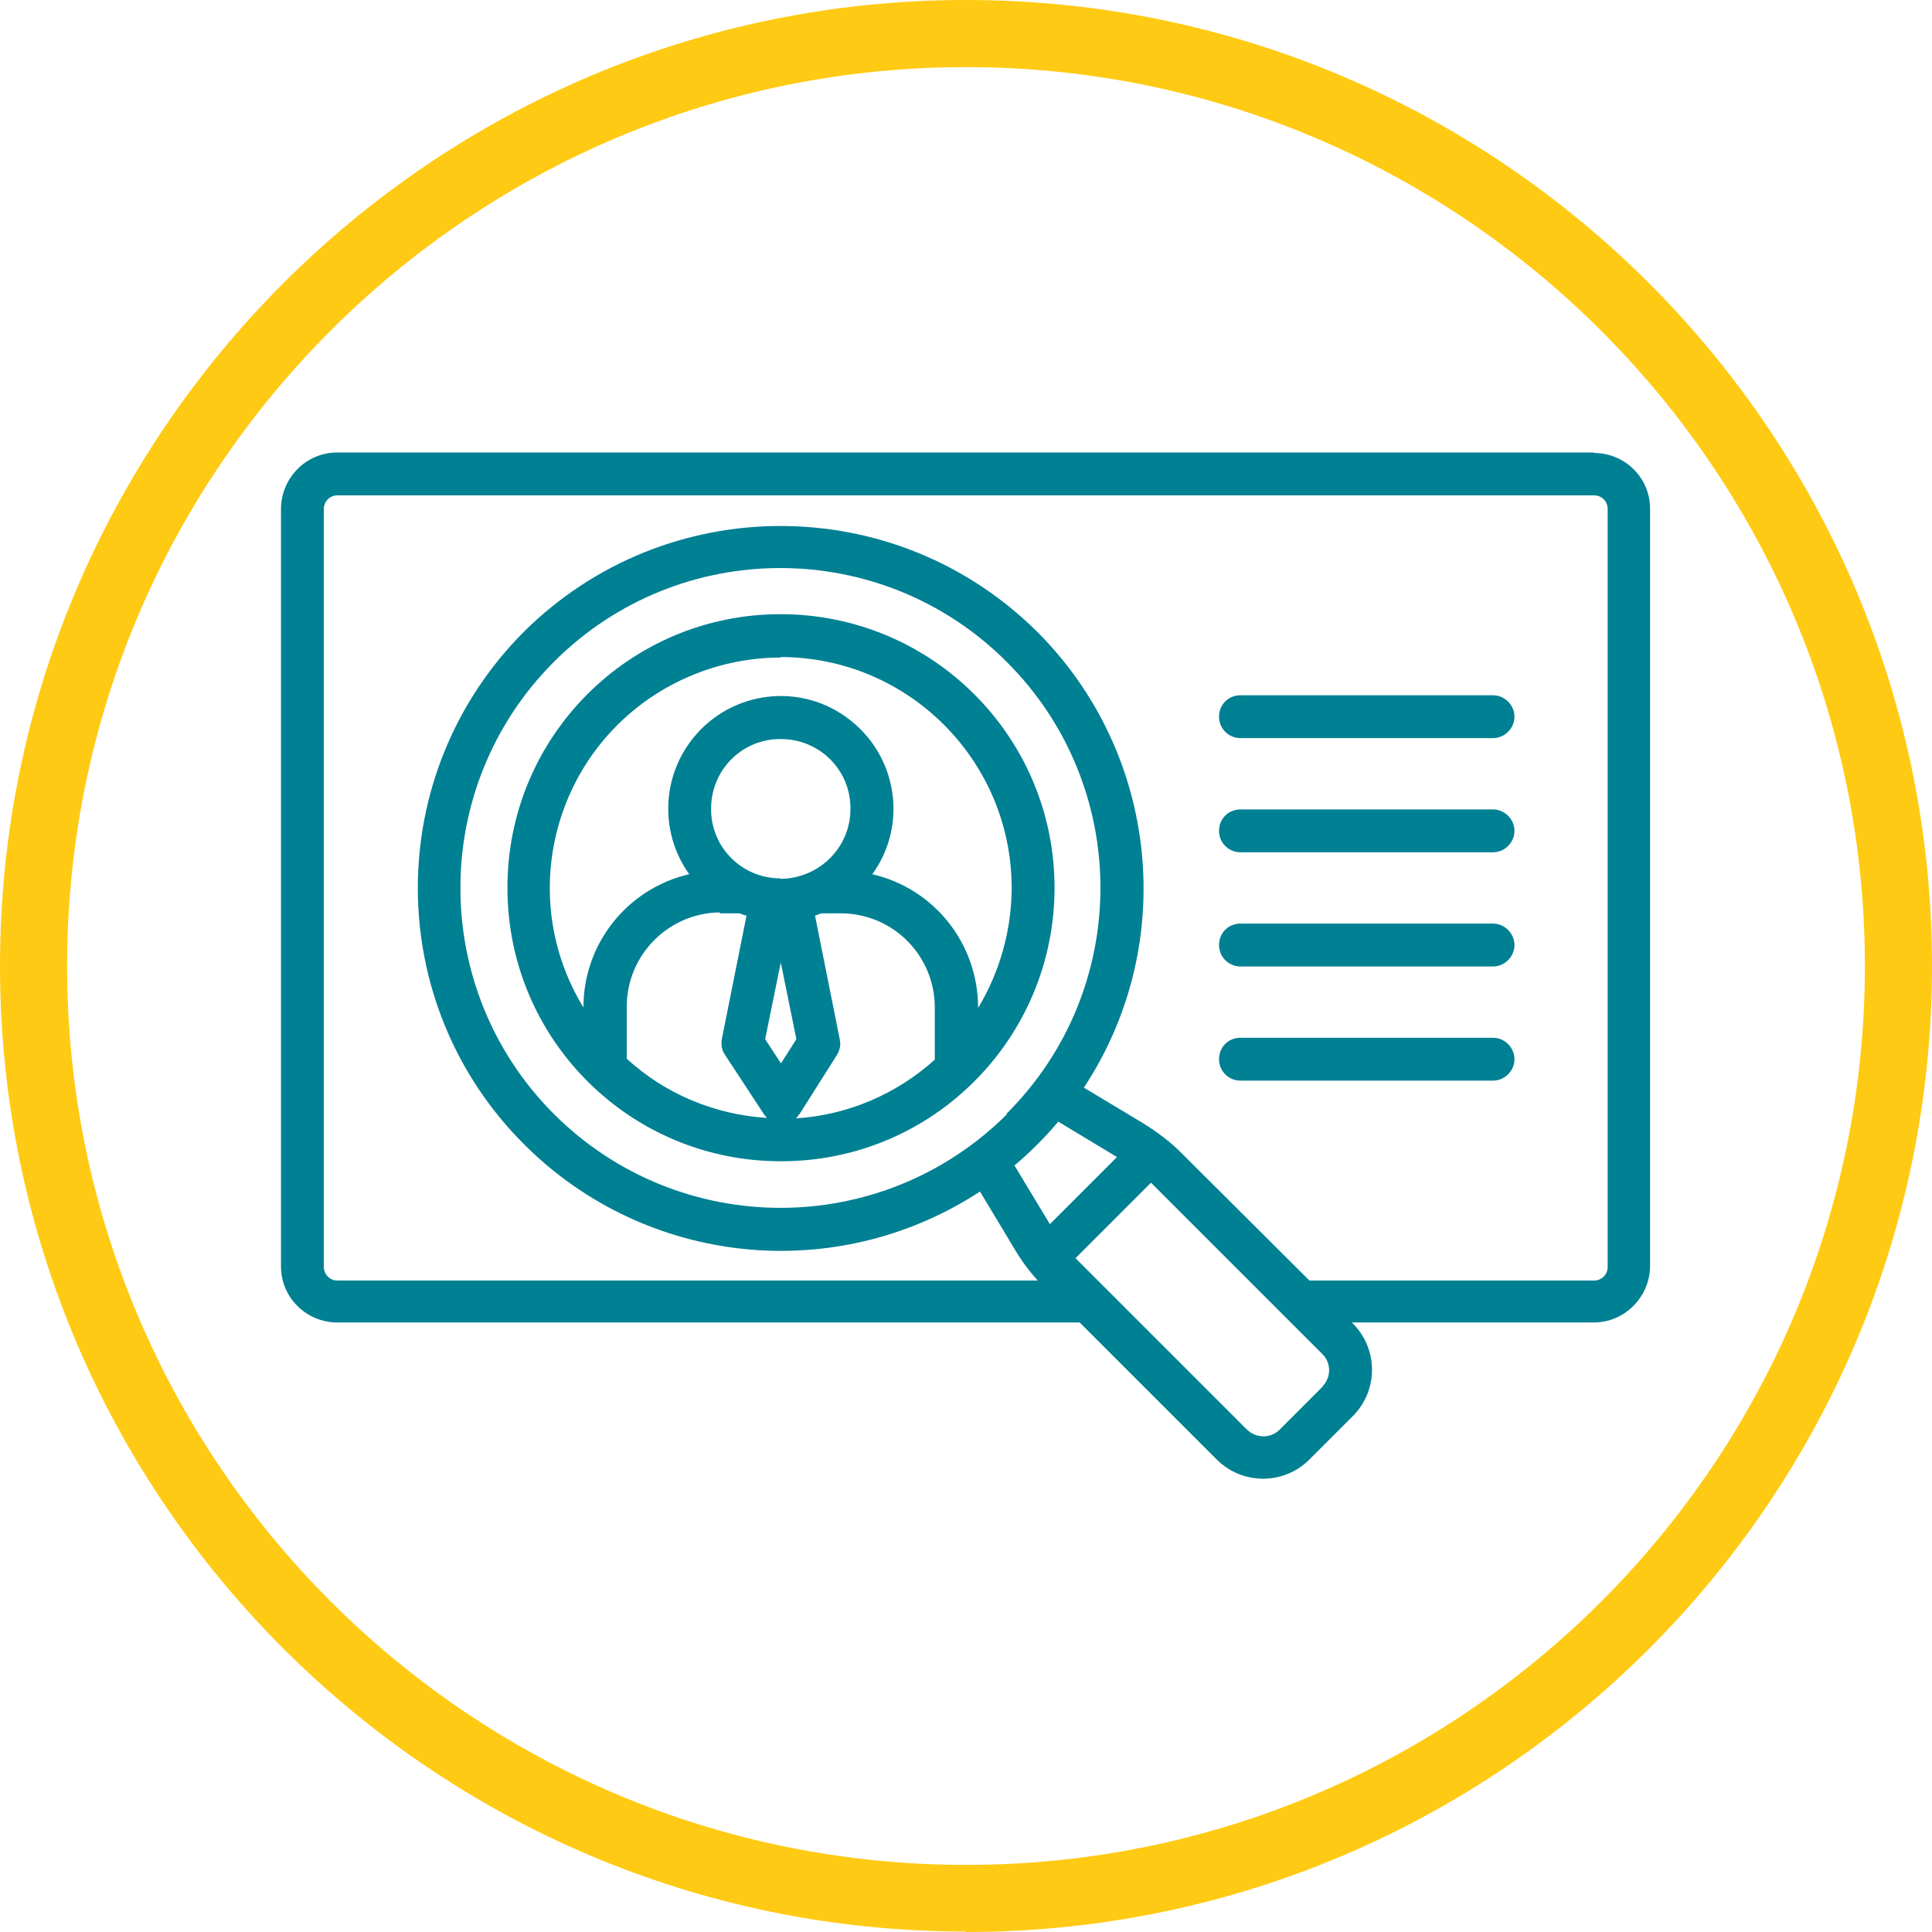
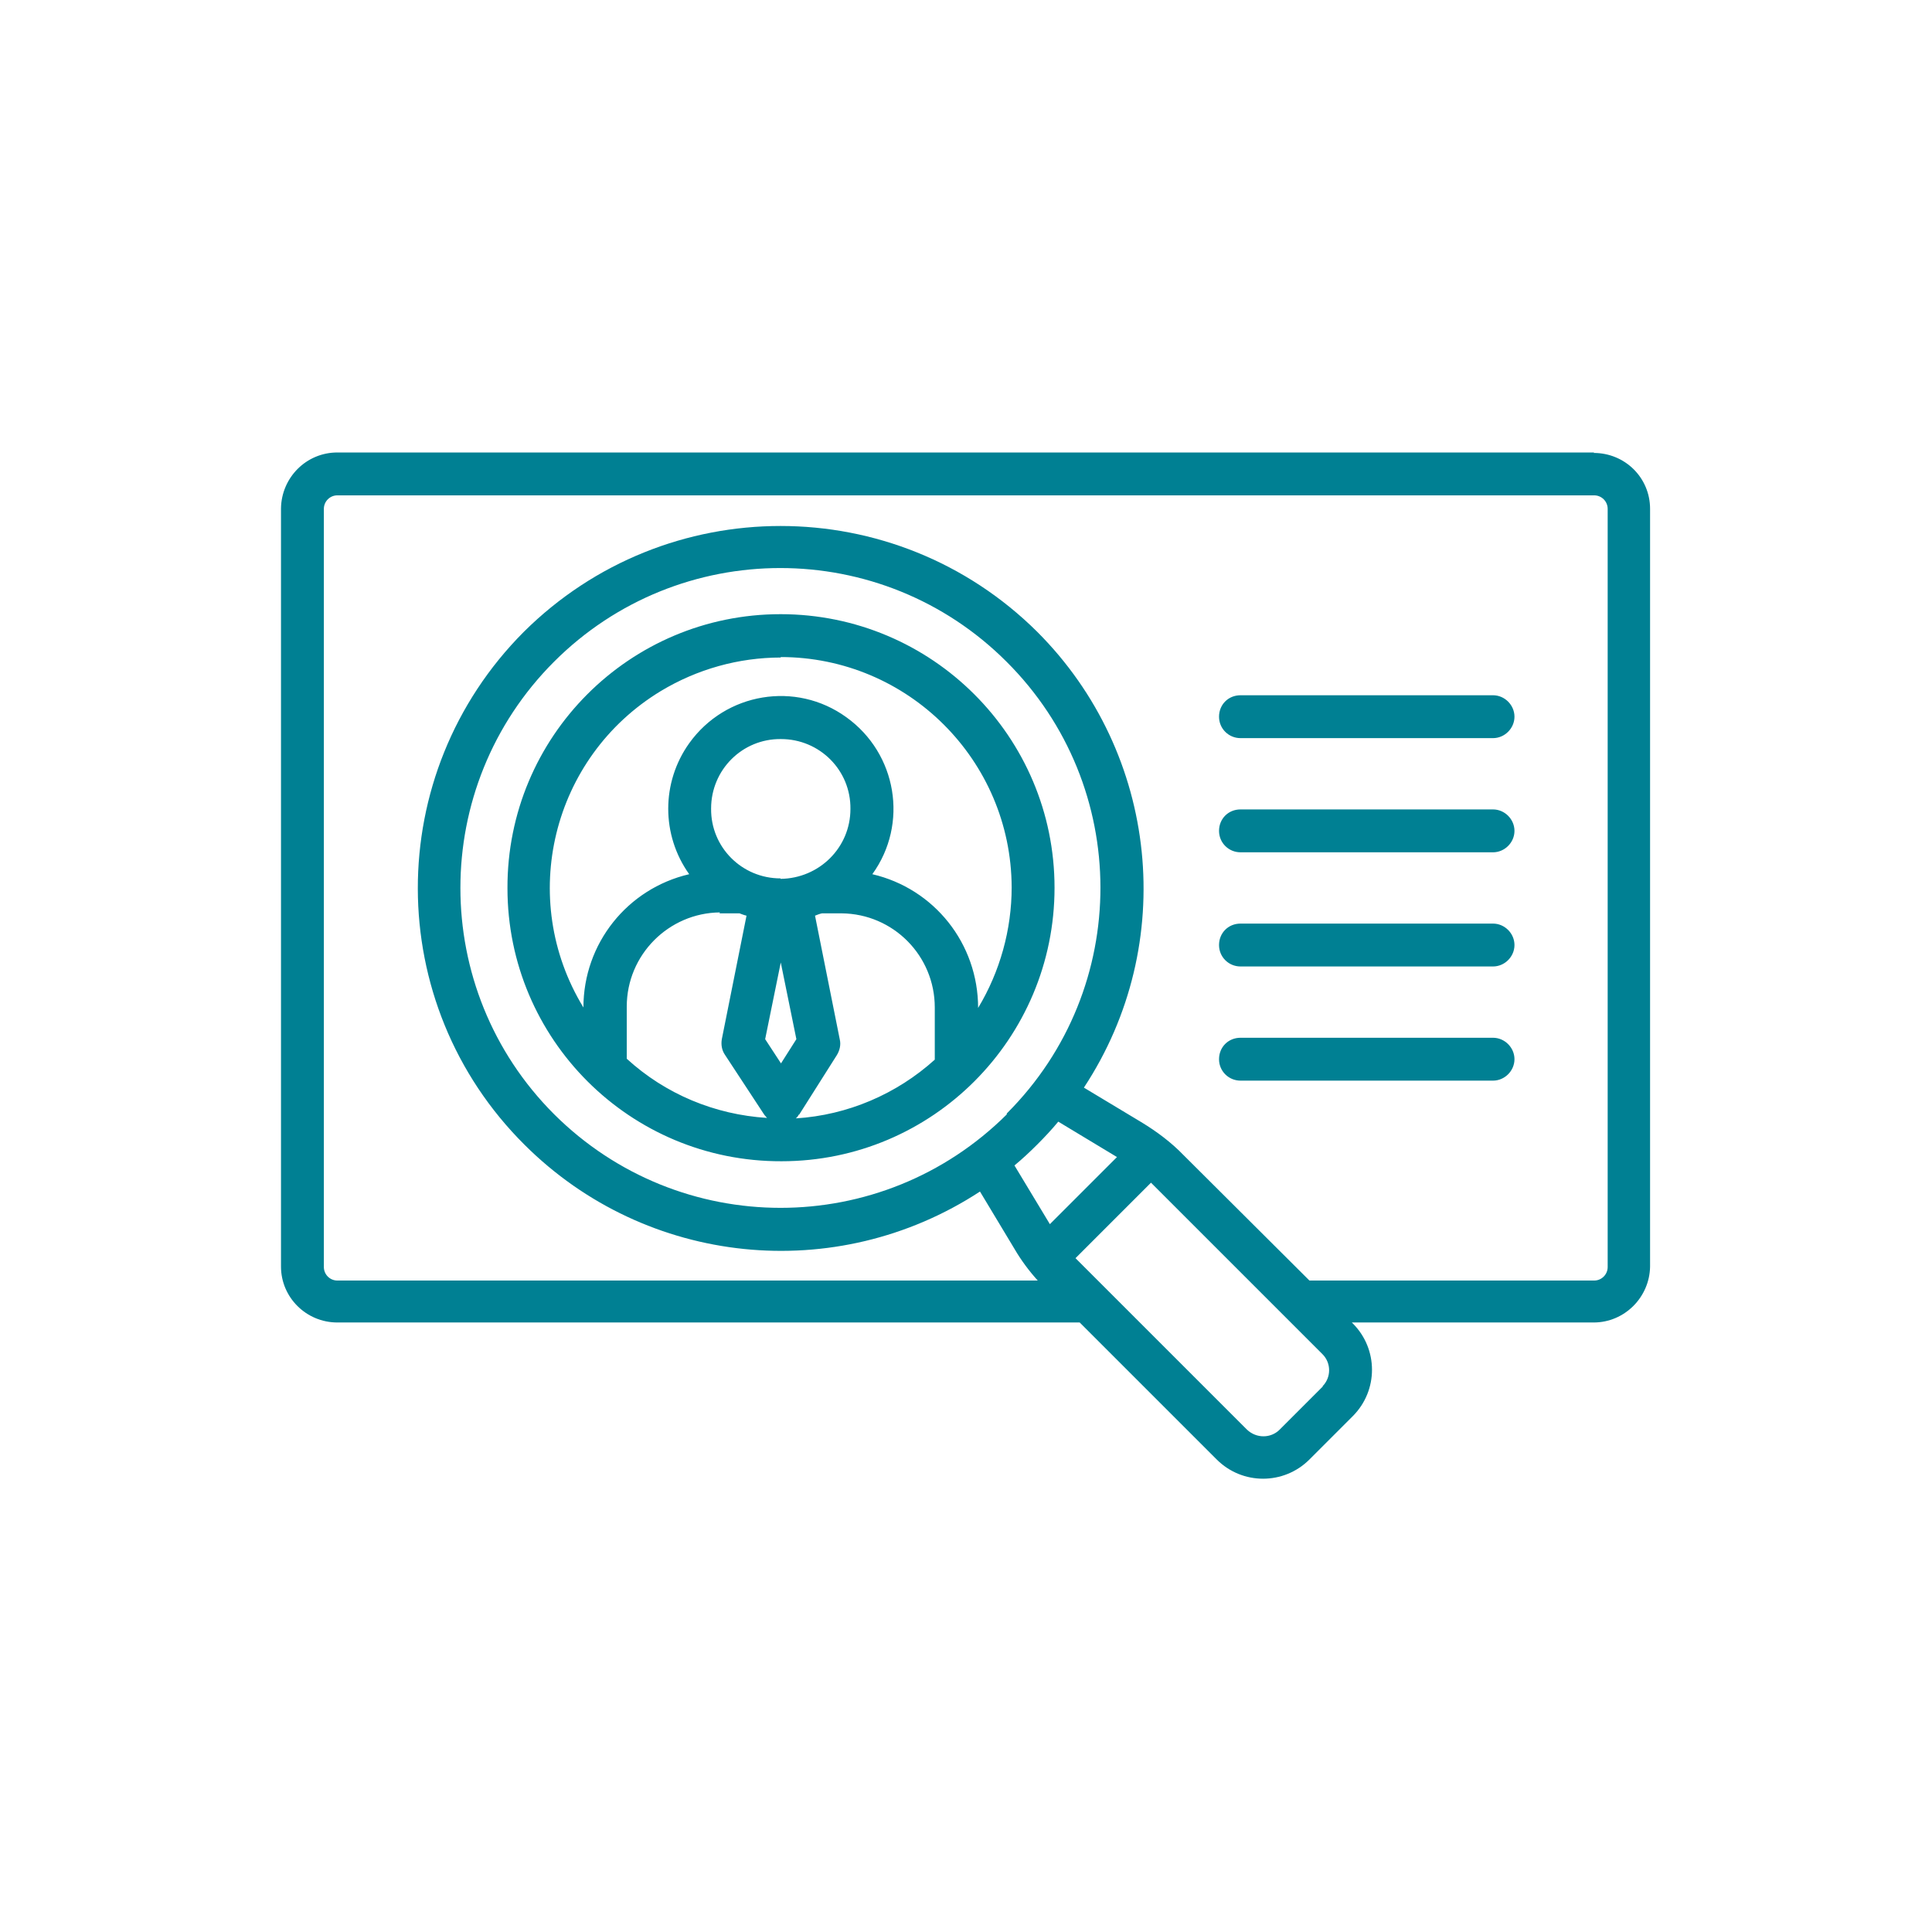
<svg xmlns="http://www.w3.org/2000/svg" id="Livello_1" version="1.1" viewBox="0 0 41.46 41.46">
  <defs>
    <style>
      .st0 {
        fill: #008093;
      }

      .st1 {
        fill: #ffca13;
      }
    </style>
  </defs>
  <g id="ico-copia-documento-identita">
    <path id="Tracciato_490" class="st0" d="M34.21,9.71H7.24c-.67,0-1.2.54-1.21,1.2v16.27c0,.66.54,1.2,1.21,1.2h15.93l2.94,2.94c.55.55,1.44.55,1.99,0l.93-.93c.55-.55.55-1.44,0-1.99l-.02-.02h5.19c.66,0,1.2-.54,1.21-1.2V10.92c0-.67-.54-1.2-1.21-1.2ZM21.61,23.91c-2.69,2.68-7.03,2.68-9.72,0-2.68-2.68-2.68-7.03,0-9.71,2.68-2.68,7.03-2.68,9.71,0h0c2.68,2.67,2.69,7.01.01,9.69,0,0,0,0-.01.01h0ZM22.26,24.56c.16-.16.31-.32.45-.49l1.26.76-1.44,1.44-.76-1.26c.17-.14.33-.29.49-.45h0ZM28.39,29.75l-.93.93c-.19.19-.5.19-.7,0l-3.63-3.63-.05-.05,1.62-1.62.05.05,3.63,3.63c.19.19.19.5,0,.69h0ZM34.5,27.19c0,.16-.13.29-.29.29h-6.11l-2.7-2.69c-.27-.28-.58-.51-.91-.71l-1.23-.74c2.03-3.08,1.61-7.17-1-9.78-3.05-3.03-7.97-3.03-11.02,0-3.04,3.05-3.03,7.98.02,11.01,2.61,2.6,6.68,3.02,9.77,1l.74,1.23c.14.24.31.47.5.68H7.24c-.16,0-.29-.13-.29-.29V10.92c0-.16.13-.29.29-.29h26.97c.16,0,.29.13.29.29v16.27ZM16.75,13.18c-3.24,0-5.87,2.63-5.86,5.88,0,3.24,2.63,5.87,5.88,5.86,3.24,0,5.86-2.63,5.86-5.87,0-3.24-2.63-5.87-5.88-5.87ZM16.75,14.1c2.73,0,4.95,2.21,4.96,4.94,0,.91-.25,1.81-.72,2.59h0c0-1.38-.94-2.56-2.27-2.87.78-1.08.53-2.59-.56-3.37-1.08-.78-2.59-.53-3.37.56-.6.84-.6,1.97,0,2.81-1.33.31-2.27,1.49-2.27,2.86h0c-1.42-2.33-.68-5.37,1.66-6.79.78-.47,1.67-.72,2.58-.72h0ZM16.75,18.85c-.83,0-1.5-.67-1.49-1.5,0-.83.67-1.5,1.5-1.49.83,0,1.5.67,1.49,1.5,0,.83-.67,1.49-1.5,1.5ZM16.75,20.63l.34,1.67-.33.52-.34-.52.34-1.67ZM15.44,19.6h.43s.1.04.15.05l-.53,2.65c-.02.12,0,.24.07.34l.84,1.28s.04.05.06.07c-1.12-.07-2.18-.51-3.01-1.27v-1.12c0-1.11.9-2.01,2-2.02h0ZM17.15,23.92l.81-1.28c.06-.1.09-.22.06-.34l-.53-2.65c.05-.02.1-.04.15-.05h.42c1.11.01,2,.91,2,2.02v1.12c-.82.74-1.87,1.19-2.98,1.26.02-.02.05-.05.06-.08h0ZM32.5,15.38c0,.25-.21.46-.46.46h-5.42c-.25,0-.46-.2-.46-.46s.2-.46.46-.46h5.42c.25,0,.46.21.46.46ZM32.5,17.83c0,.25-.21.46-.46.46h-5.42c-.25,0-.46-.2-.46-.46s.2-.46.46-.46h5.42c.25,0,.46.21.46.46h0ZM32.5,20.28c0,.25-.21.46-.46.46h-5.42c-.25,0-.46-.2-.46-.46s.2-.46.46-.46h5.42c.25,0,.46.21.46.46h0ZM32.5,22.73c0,.25-.21.46-.46.46h-5.42c-.25,0-.46-.2-.46-.46s.2-.46.46-.46h5.42c.25,0,.46.21.46.46h0Z" />
  </g>
-   <path class="st1" d="M20.73,41.45C9.29,41.45,0,32.15,0,20.73S9.29,0,20.73,0s20.73,9.29,20.73,20.73-9.29,20.73-20.73,20.73h0ZM20.73,1.44C10.09,1.44,1.44,10.09,1.44,20.73s8.65,19.29,19.29,19.29,19.29-8.65,19.29-19.29S31.35,1.44,20.73,1.44Z" />
</svg>